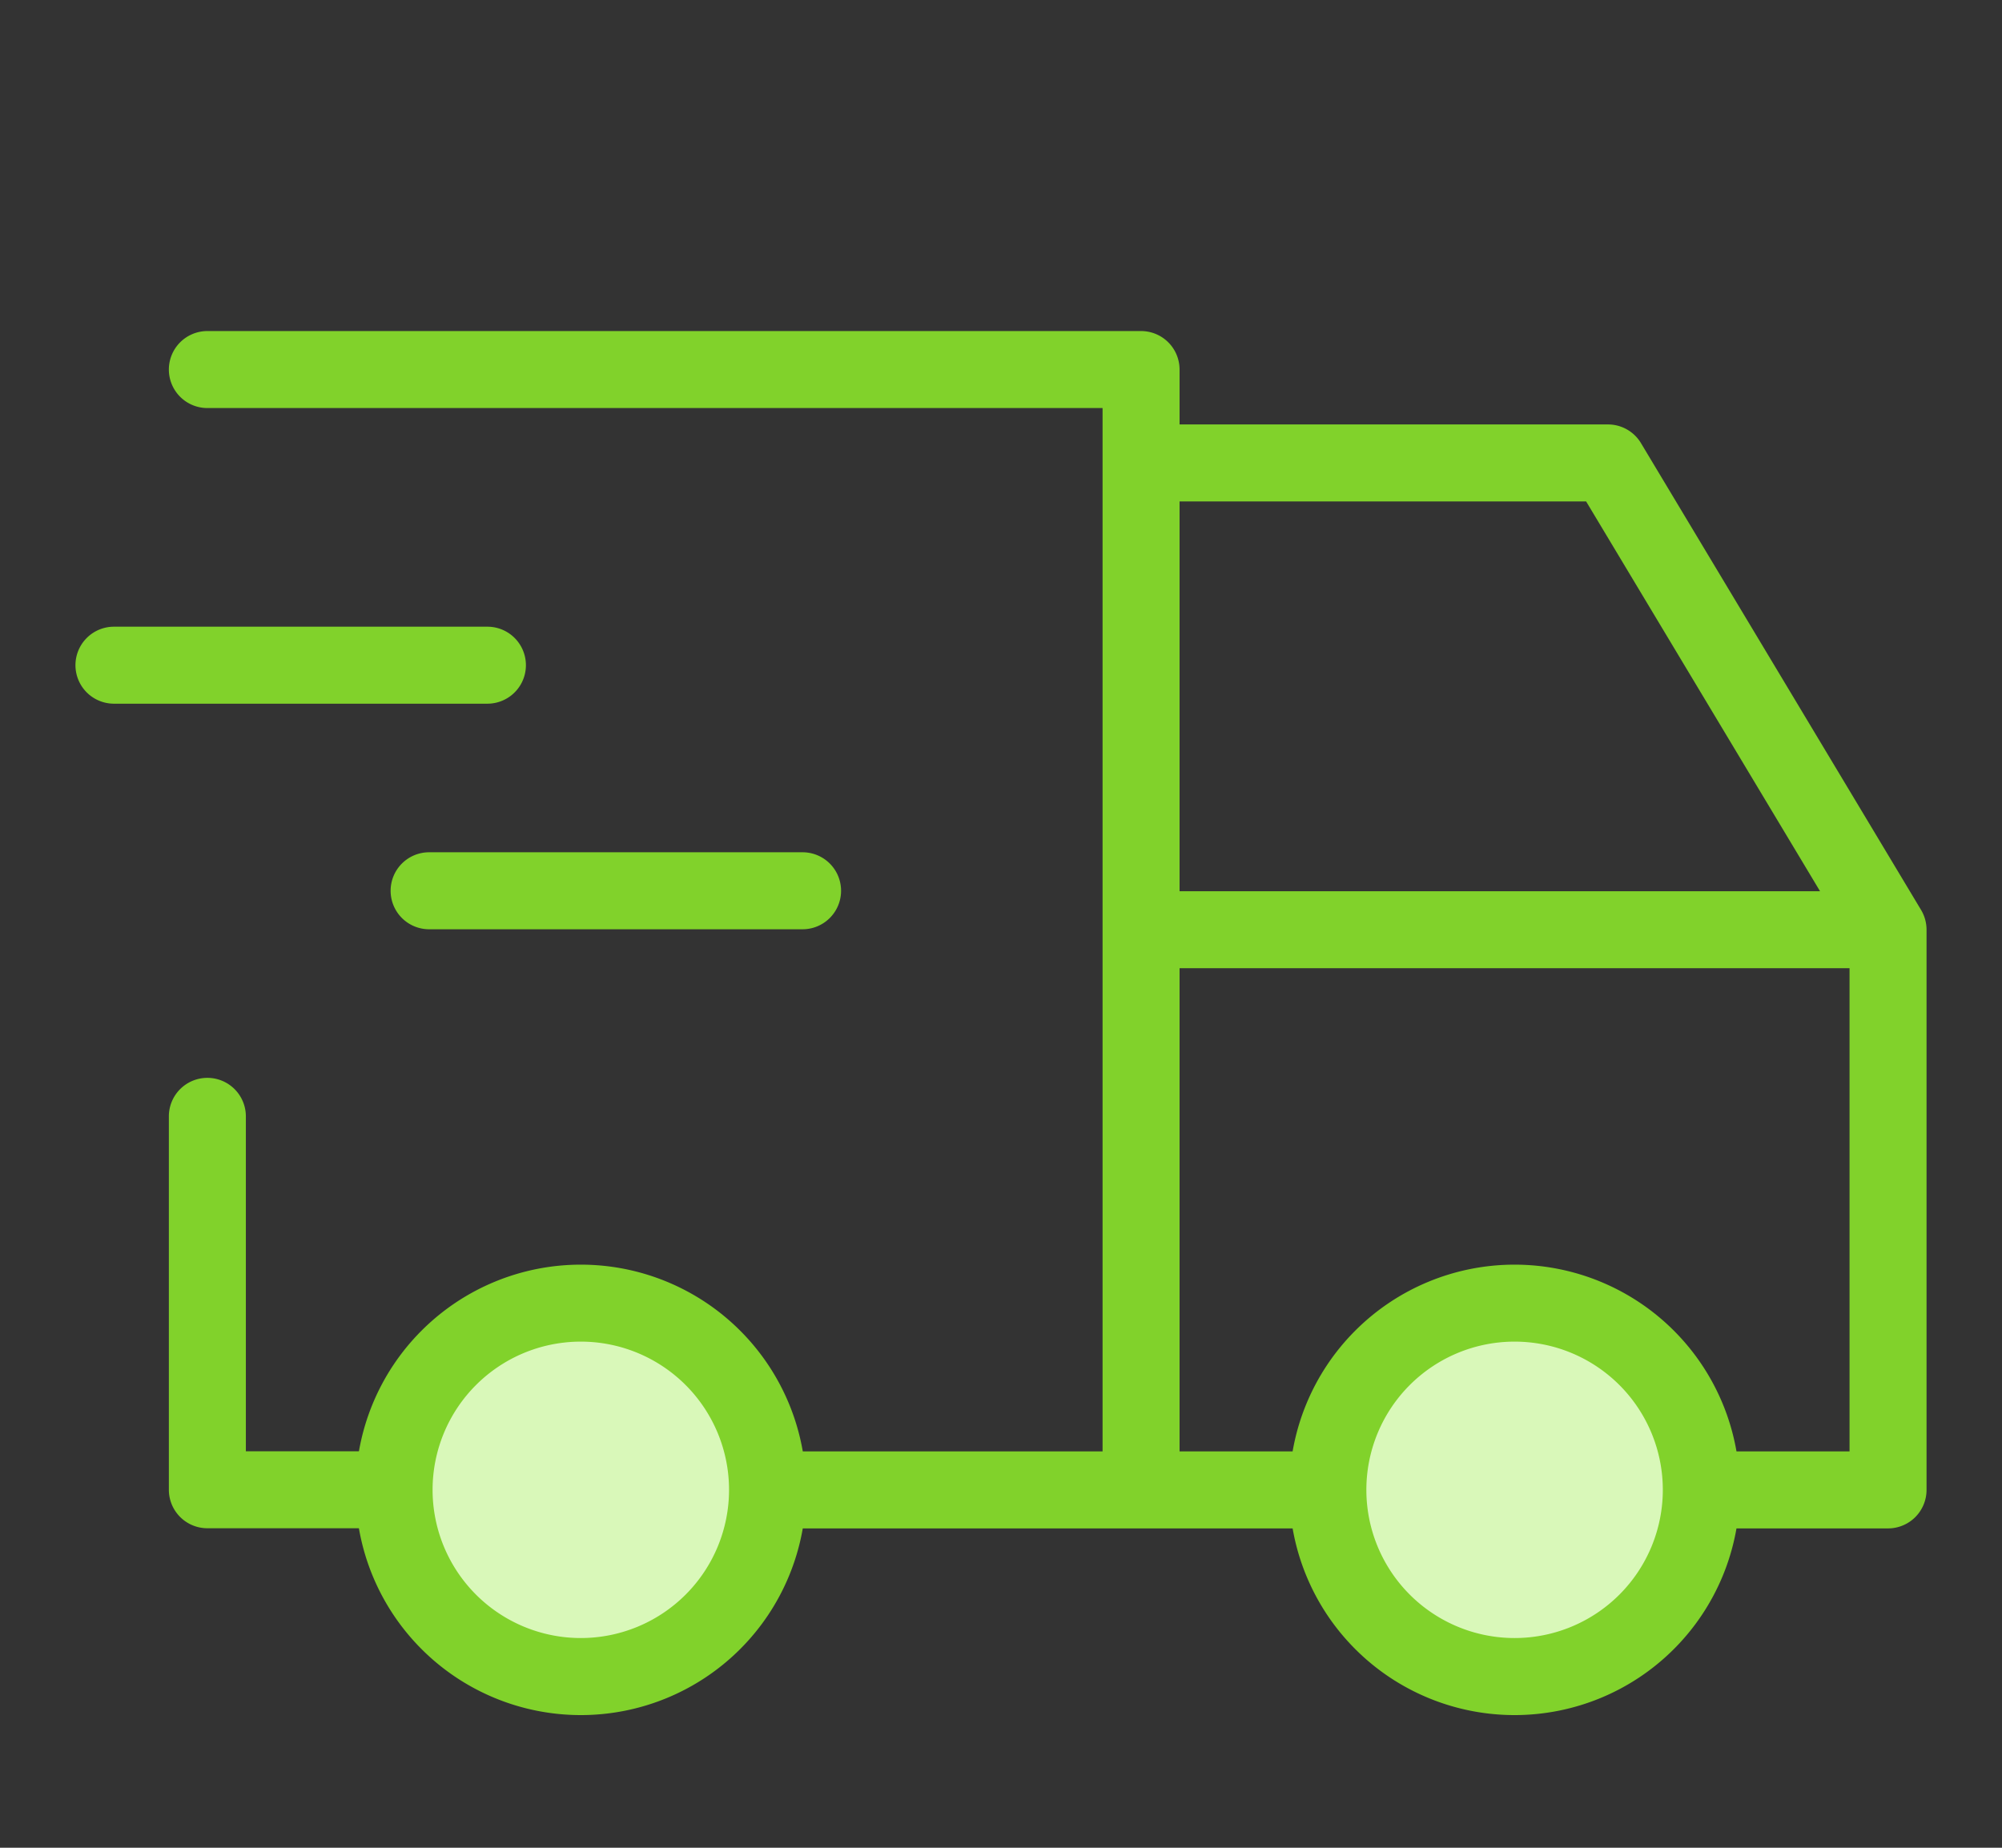
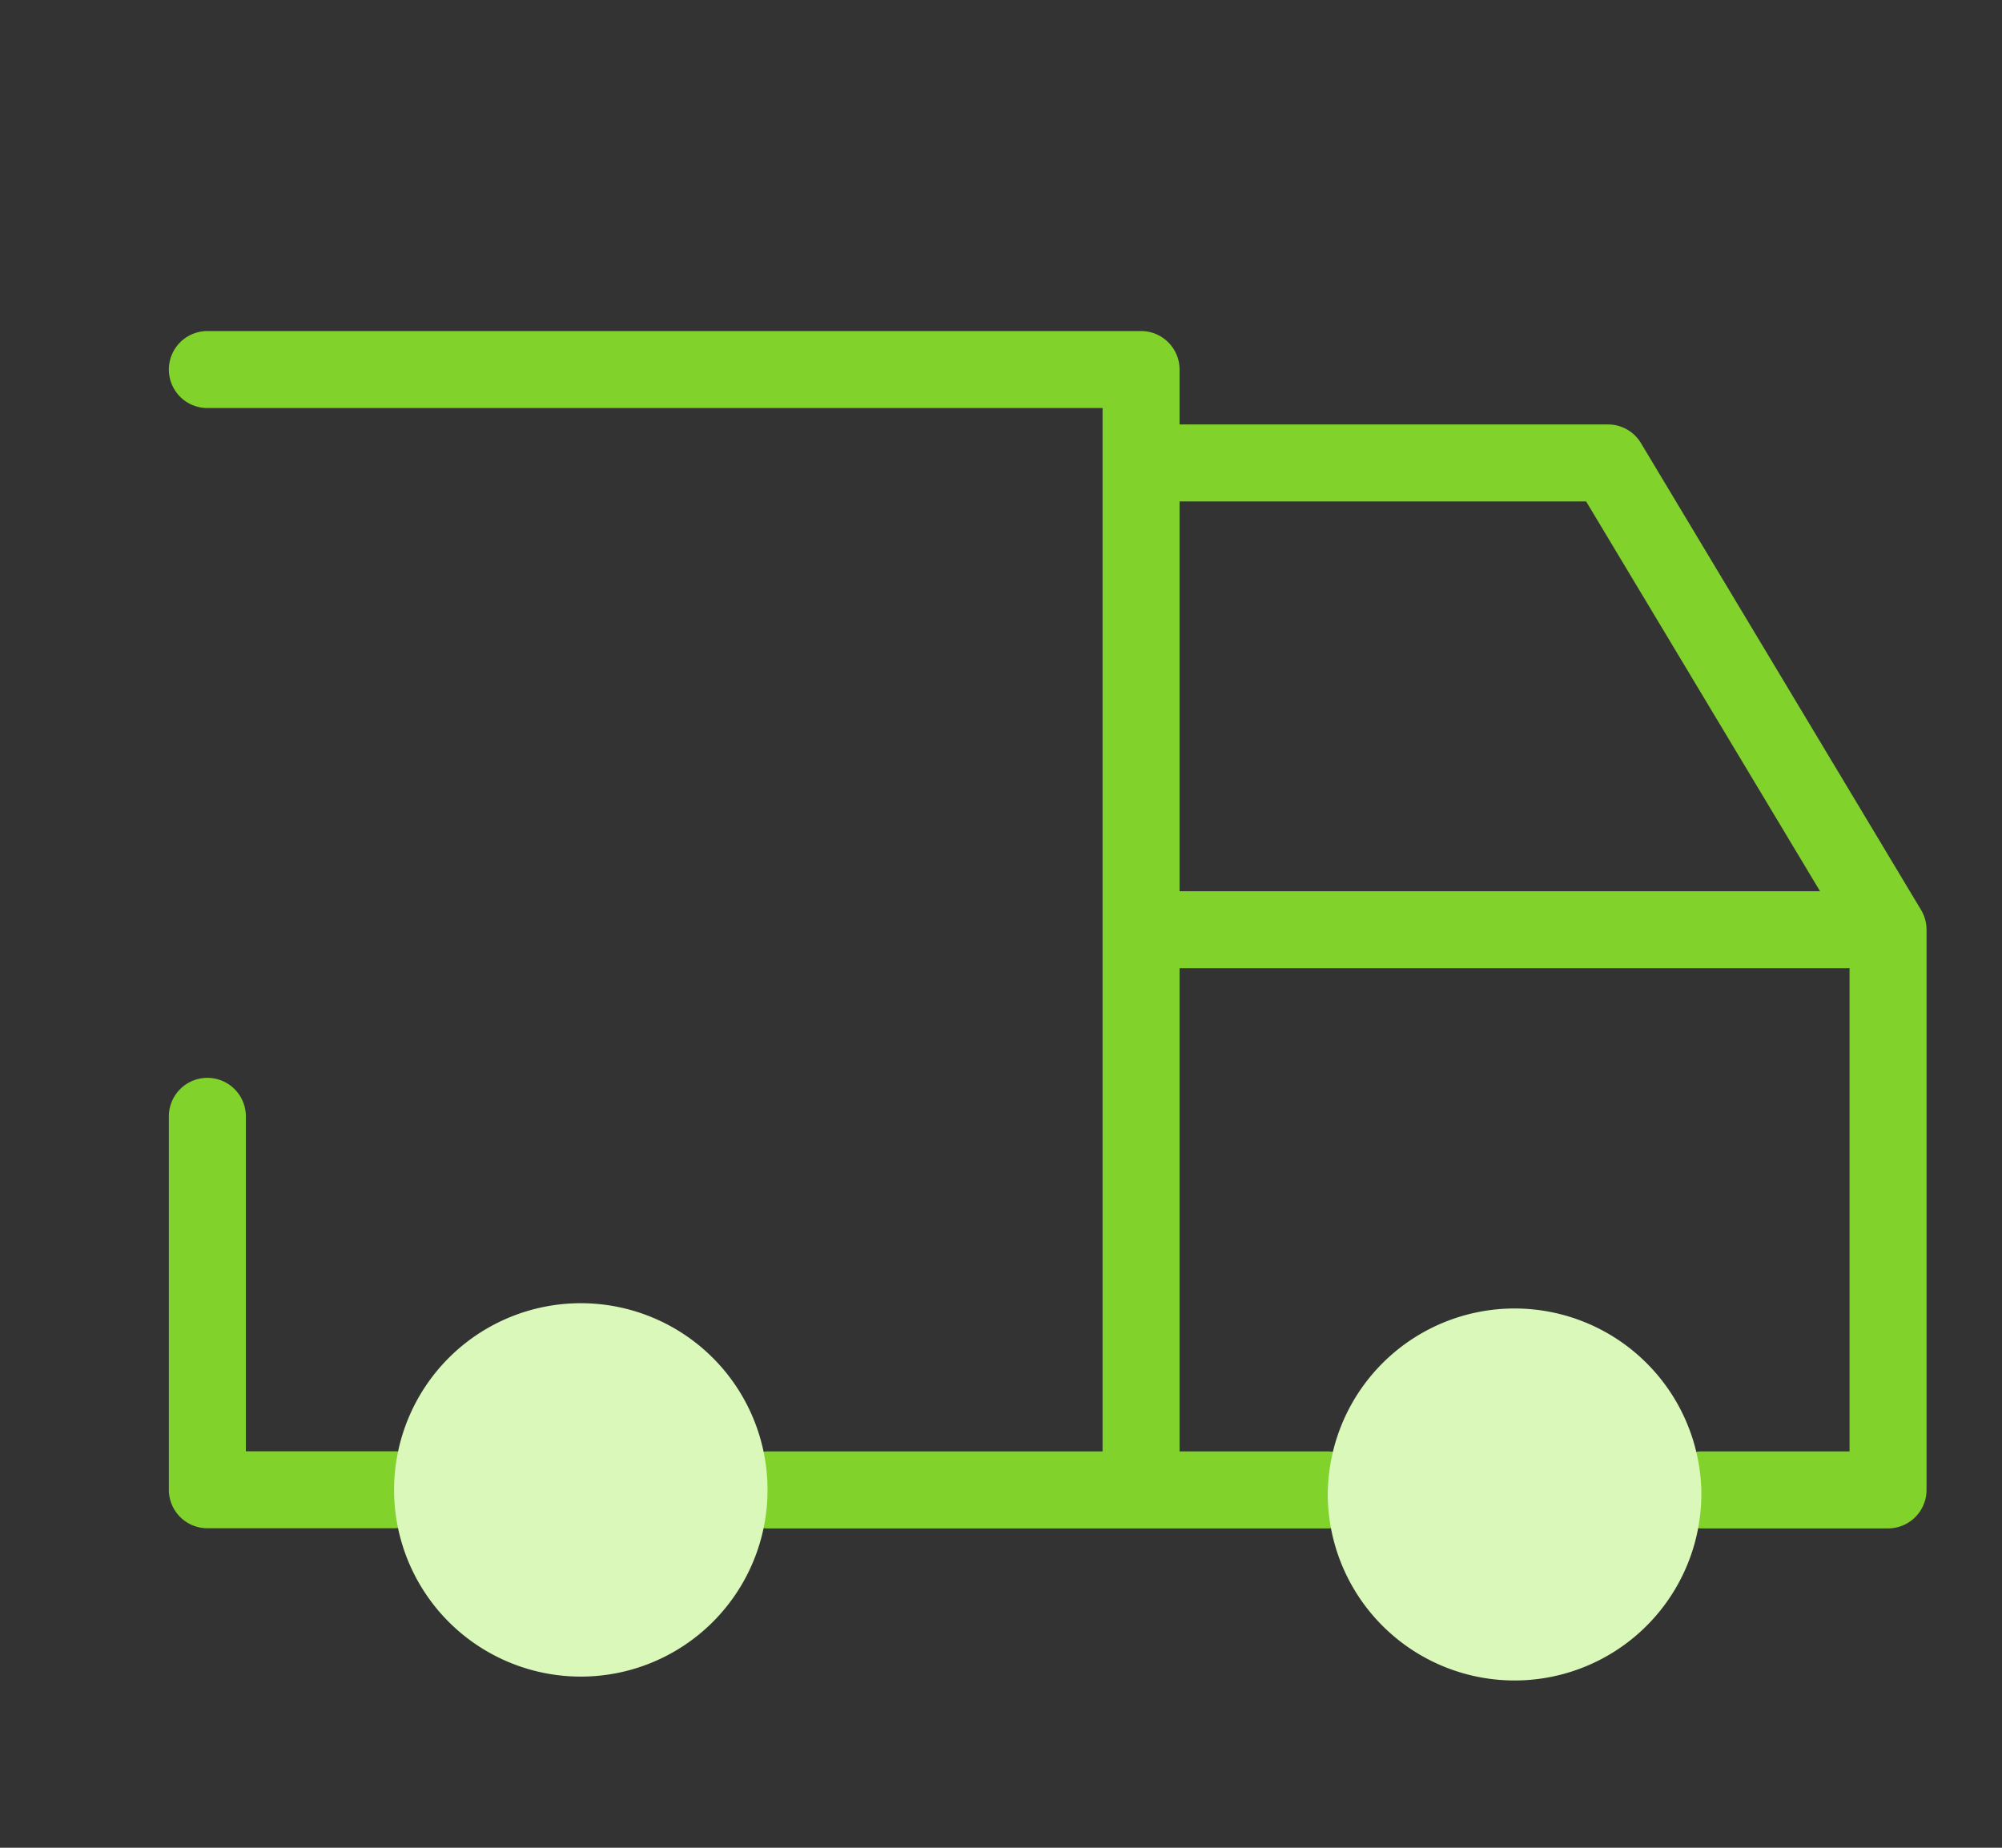
<svg xmlns="http://www.w3.org/2000/svg" width="26" height="24" fill="none">
  <rect width="100%" height="100%" fill="#333333" stroke="none" />
  <path fill="#81D22B" fill-rule="evenodd" d="M2.193 4.8a.5.5 0 0 1 .5-.5h12.126a.5.5 0 0 1 .5.5v.713h5.563a.5.5 0 0 1 .429.242l3.638 6.064a.5.5 0 0 1 .071.257v7.276a.5.5 0 0 1-.5.5h-2.425a.5.5 0 1 1 0-1h1.925v-6.276h-8.701v6.276h1.925a.5.5 0 1 1 0 1H9.968a.5.5 0 1 1 0-1h4.351V5.3H2.693a.5.5 0 0 1-.5-.5Zm13.126 1.713v5.063h8.318l-3.038-5.063h-5.28ZM2.693 14a.5.5 0 0 1 .5.5v4.35h1.925a.5.5 0 0 1 0 1H2.693a.5.5 0 0 1-.5-.5v-4.85a.5.5 0 0 1 .5-.5Z" clip-rule="evenodd" />
  <path fill="#D9F8B9" d="M5.118 19.352a2.425 2.425 0 1 0 4.85 0 2.425 2.425 0 0 0-4.85 0Zm12.126 0a2.426 2.426 0 1 0 4.851 0 2.426 2.426 0 0 0-4.85 0Z" />
-   <path fill="#81D22B" fill-rule="evenodd" d="M5.475 17.283a2.925 2.925 0 1 1 4.137 4.137 2.925 2.925 0 0 1-4.137-4.137Zm2.068.143a1.925 1.925 0 1 0 0 3.85 1.925 1.925 0 0 0 0-3.85Zm10.058-.143a2.925 2.925 0 1 1 4.137 4.137 2.925 2.925 0 0 1-4.137-4.137Zm2.069.143a1.925 1.925 0 1 0 0 3.85 1.925 1.925 0 0 0 0-3.85ZM5.073 11.57a.5.5 0 0 1 .5-.5h4.85a.5.5 0 1 1 0 1h-4.85a.5.5 0 0 1-.5-.5ZM.98 8.64a.5.5 0 0 1 .5-.5h4.85a.5.5 0 1 1 0 1H1.48a.5.5 0 0 1-.5-.5Z" clip-rule="evenodd" />
</svg>